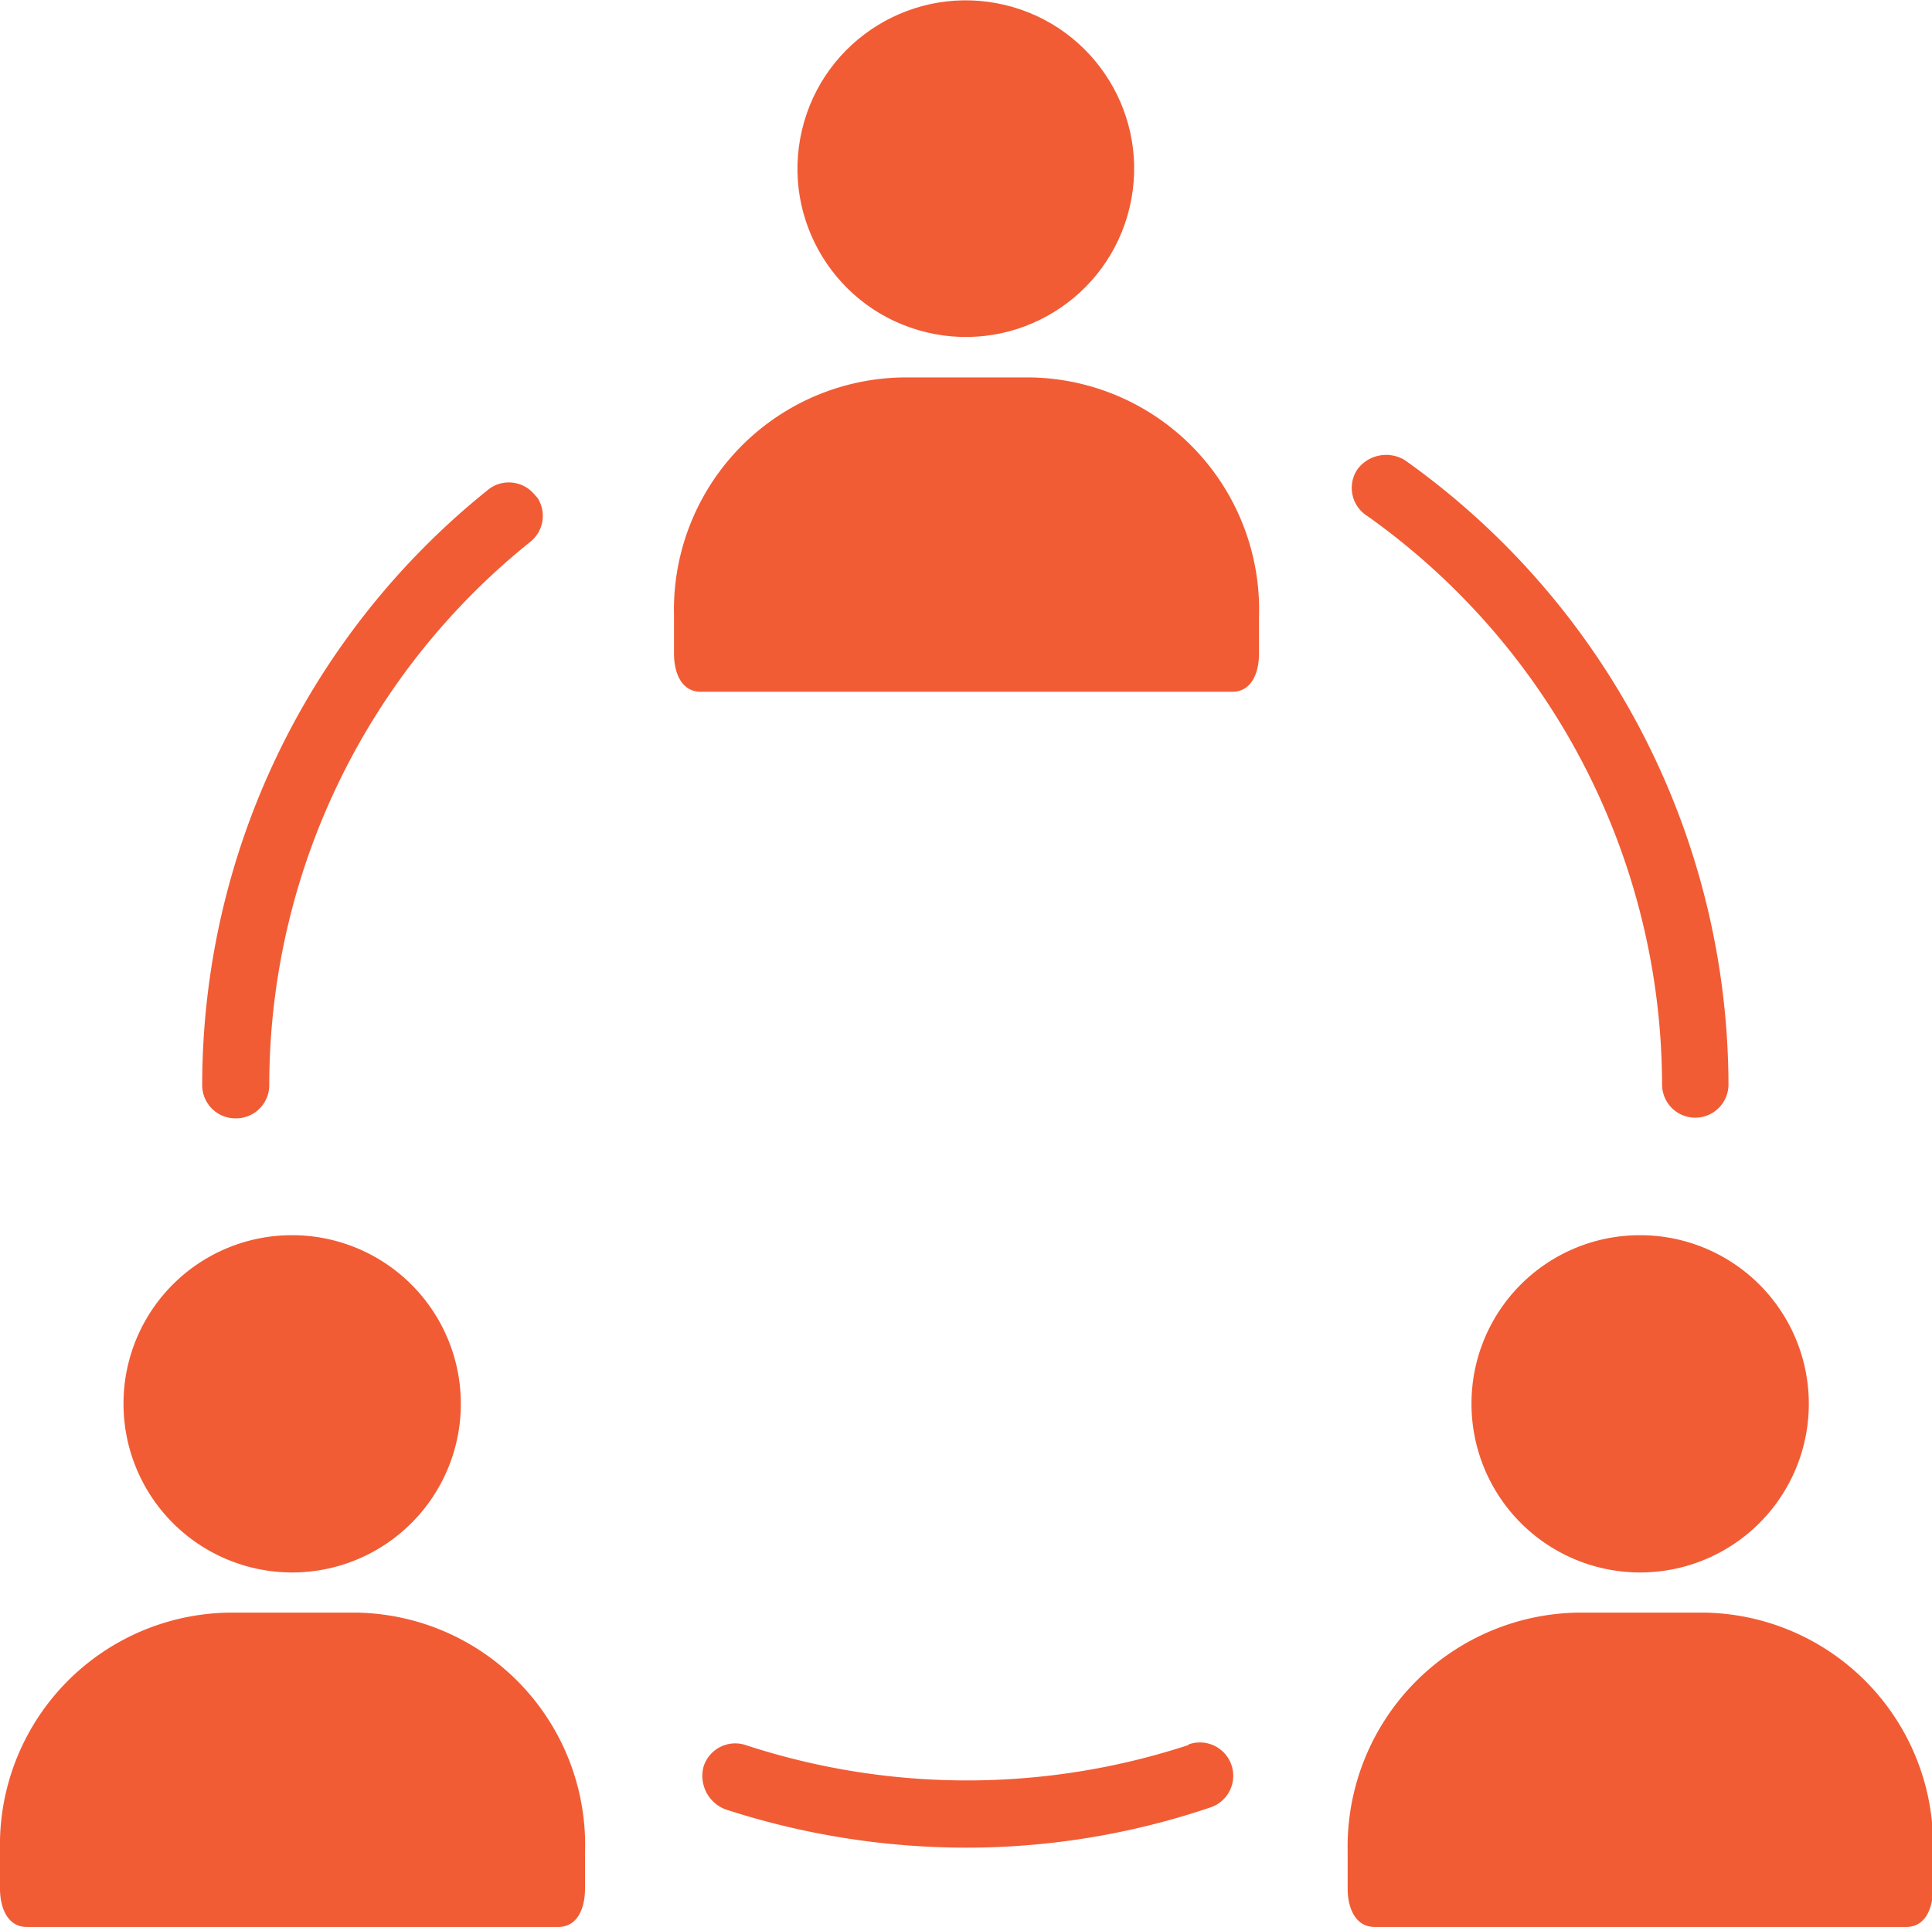
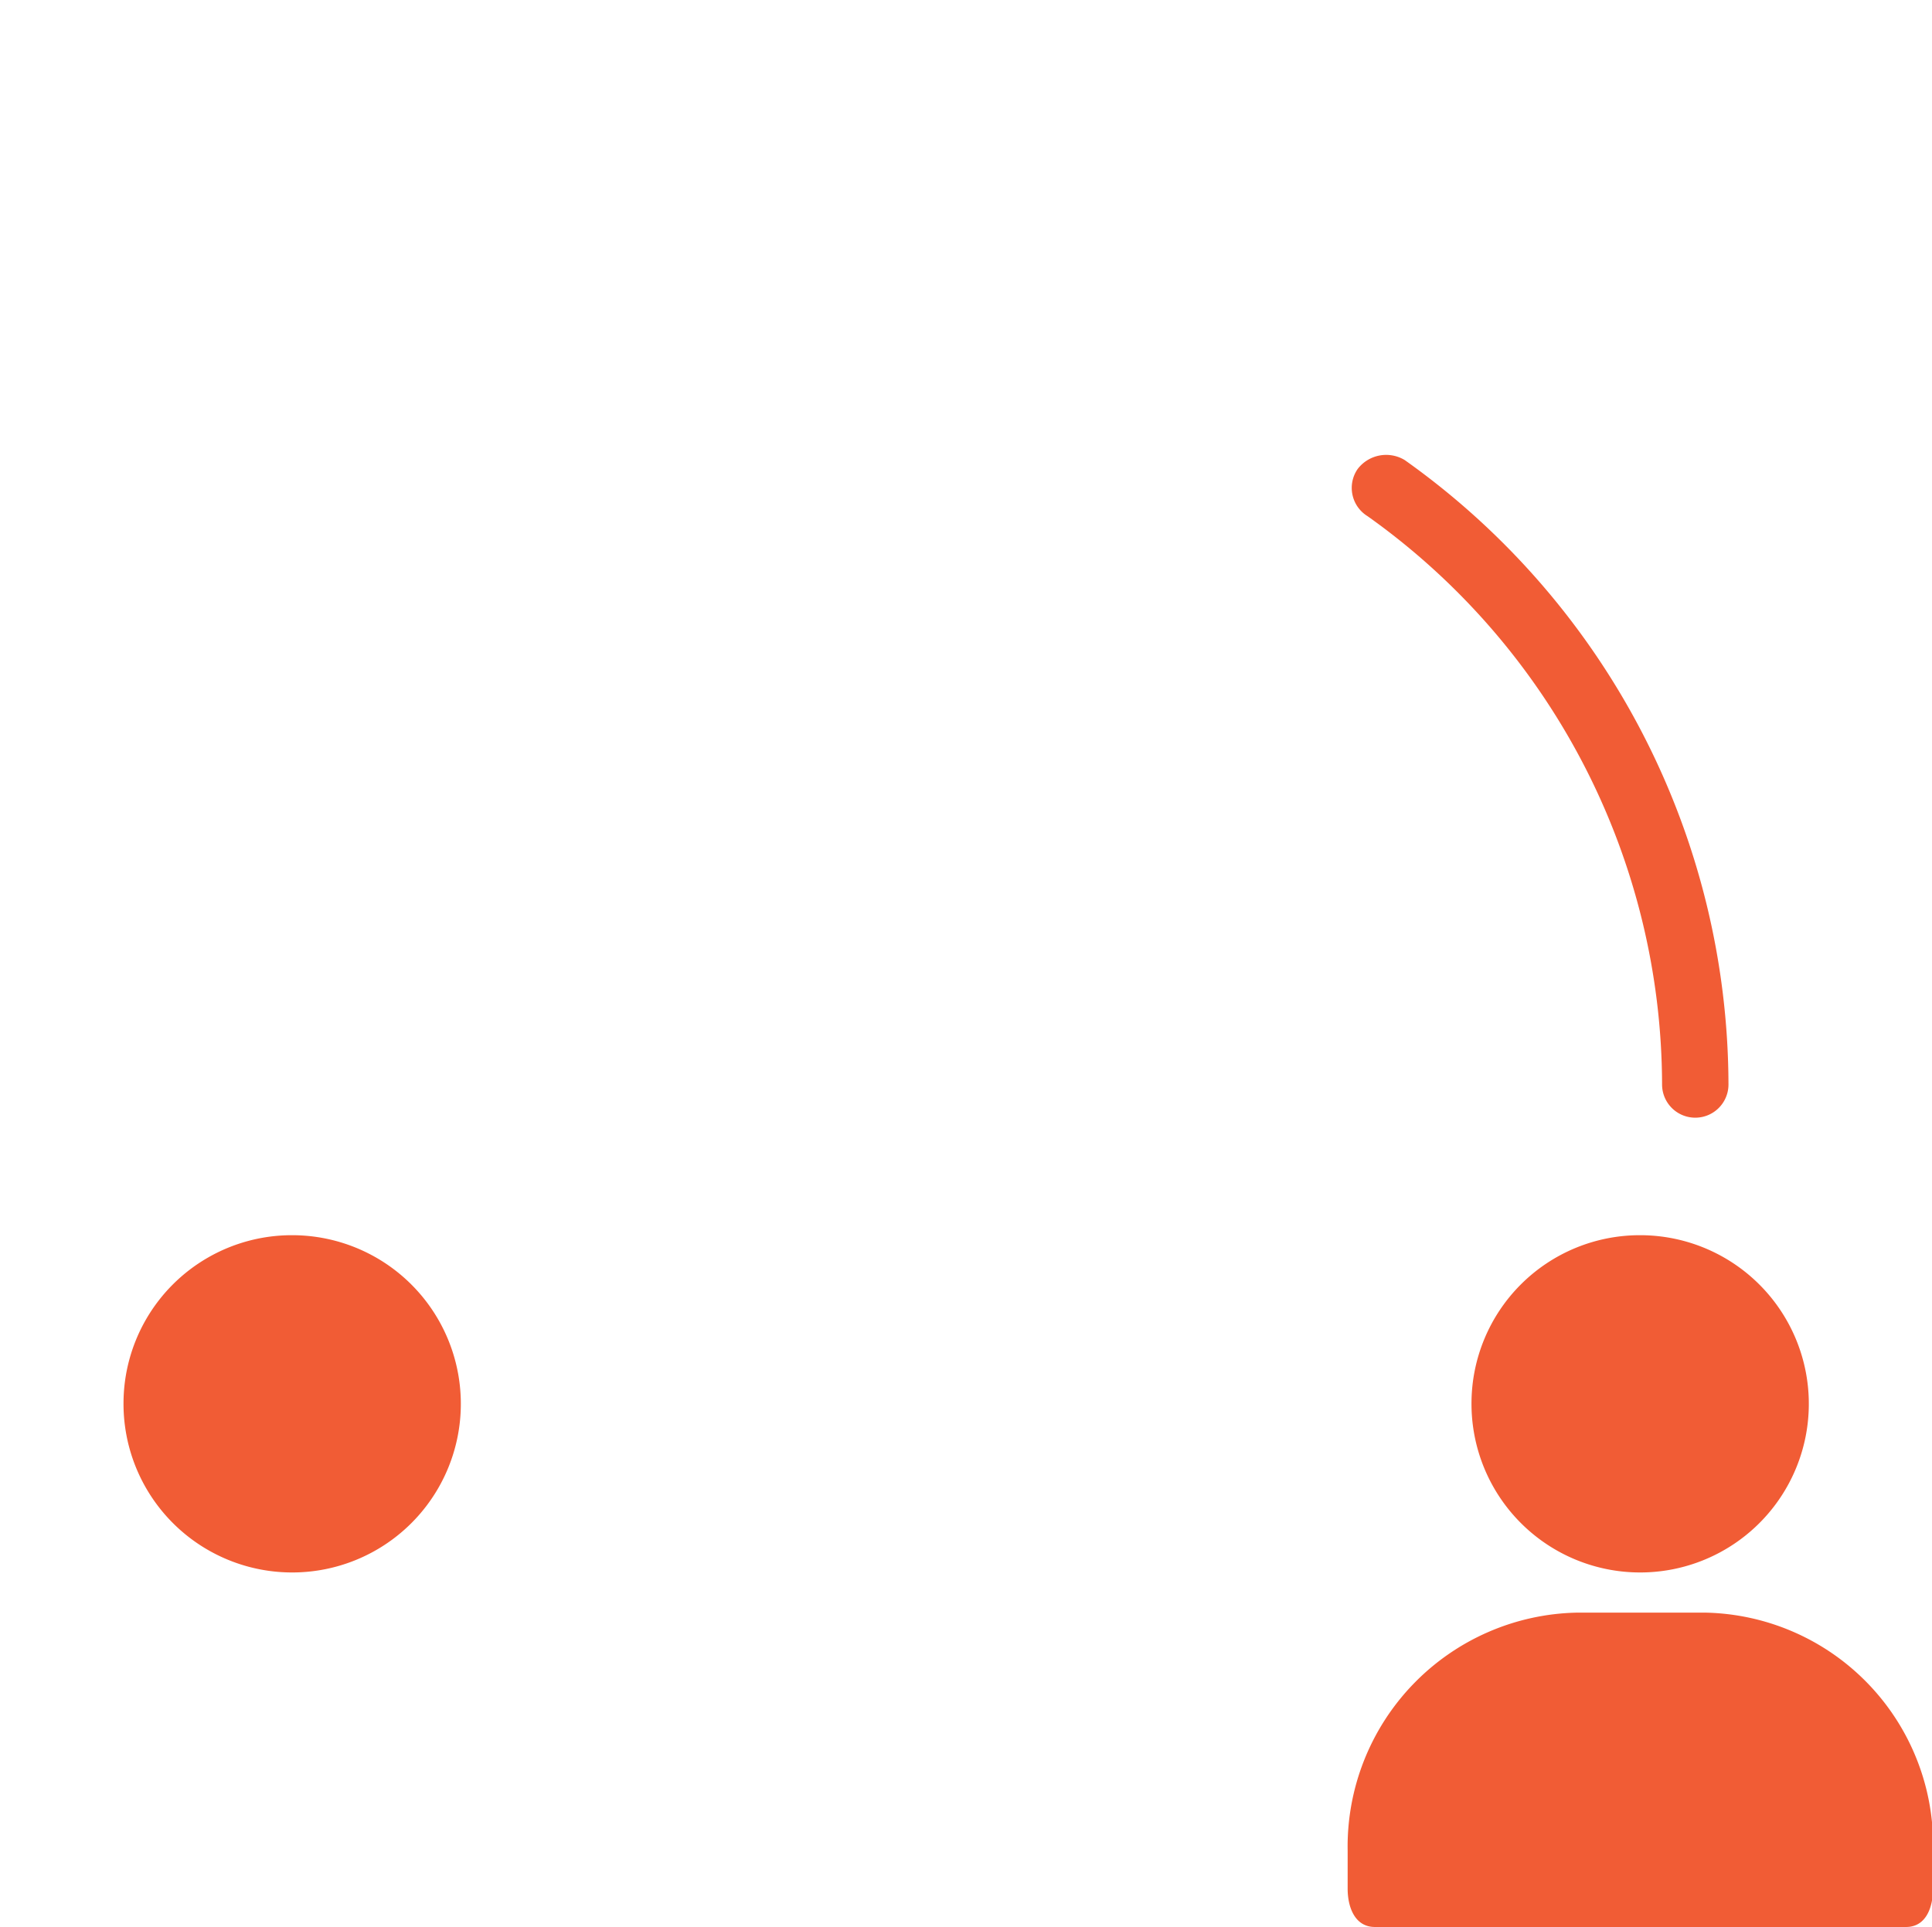
<svg xmlns="http://www.w3.org/2000/svg" id="Layer_1" data-name="Layer 1" viewBox="0 0 58.19 58.05">
  <defs>
    <style>.cls-1{fill:#f15c35;}</style>
  </defs>
  <title>PORTAL CAUTIVO</title>
-   <circle class="cls-1" cx="29.09" cy="5.07" r="5.07" transform="translate(17.43 32.21) rotate(-76.63)" />
-   <path class="cls-1" d="M31.06,11.37H27.2a7,7,0,0,0-6.9,7.16v1.16c0,.54.2,1.15.81,1.15h16c.61,0,.81-.61.81-1.15V18.6A7,7,0,0,0,31.06,11.37Z" />
-   <path class="cls-1" d="M7.11,33.69a1,1,0,0,0,1-1A21,21,0,0,1,16,16.3,1,1,0,0,0,16.19,15l-.09-.1a1,1,0,0,0-1.42-.13A23,23,0,0,0,6.09,32.68,1,1,0,0,0,7.11,33.69Z" />
-   <path class="cls-1" d="M35.79,52.57h0a21.39,21.39,0,0,1-13.33,0,1,1,0,0,0-1.27.65v0a1.08,1.08,0,0,0,.67,1.29,23.47,23.47,0,0,0,7.24,1.15,22.89,22.89,0,0,0,7.38-1.22,1,1,0,0,0-.68-1.89Z" />
  <path class="cls-1" d="M41.19,15.55h0a21.06,21.06,0,0,1,8.87,17.12,1,1,0,0,0,2,0,23.13,23.13,0,0,0-9.75-18.81,1.08,1.08,0,0,0-1.42.27A1,1,0,0,0,41.19,15.55Z" />
  <path class="cls-1" d="M8.8,37.21a5.08,5.08,0,1,1-5.08,5.07A5.07,5.07,0,0,1,8.8,37.21Z" />
-   <path class="cls-1" d="M10.76,48.58H6.9A7,7,0,0,0,0,55.74V56.9c0,.54.21,1.15.81,1.15h16c.61,0,.81-.61.81-1.15V55.81A7,7,0,0,0,10.76,48.58Z" />
  <path class="cls-1" d="M49.39,37.21a5.08,5.08,0,1,1-5.07,5.07A5.07,5.07,0,0,1,49.39,37.21Z" />
  <path class="cls-1" d="M51.36,48.58H47.5a7.05,7.05,0,0,0-6.91,7.17V56.9c0,.54.21,1.15.82,1.15h16c.61,0,.81-.61.81-1.15V55.81A7,7,0,0,0,51.36,48.58Z" />
</svg>